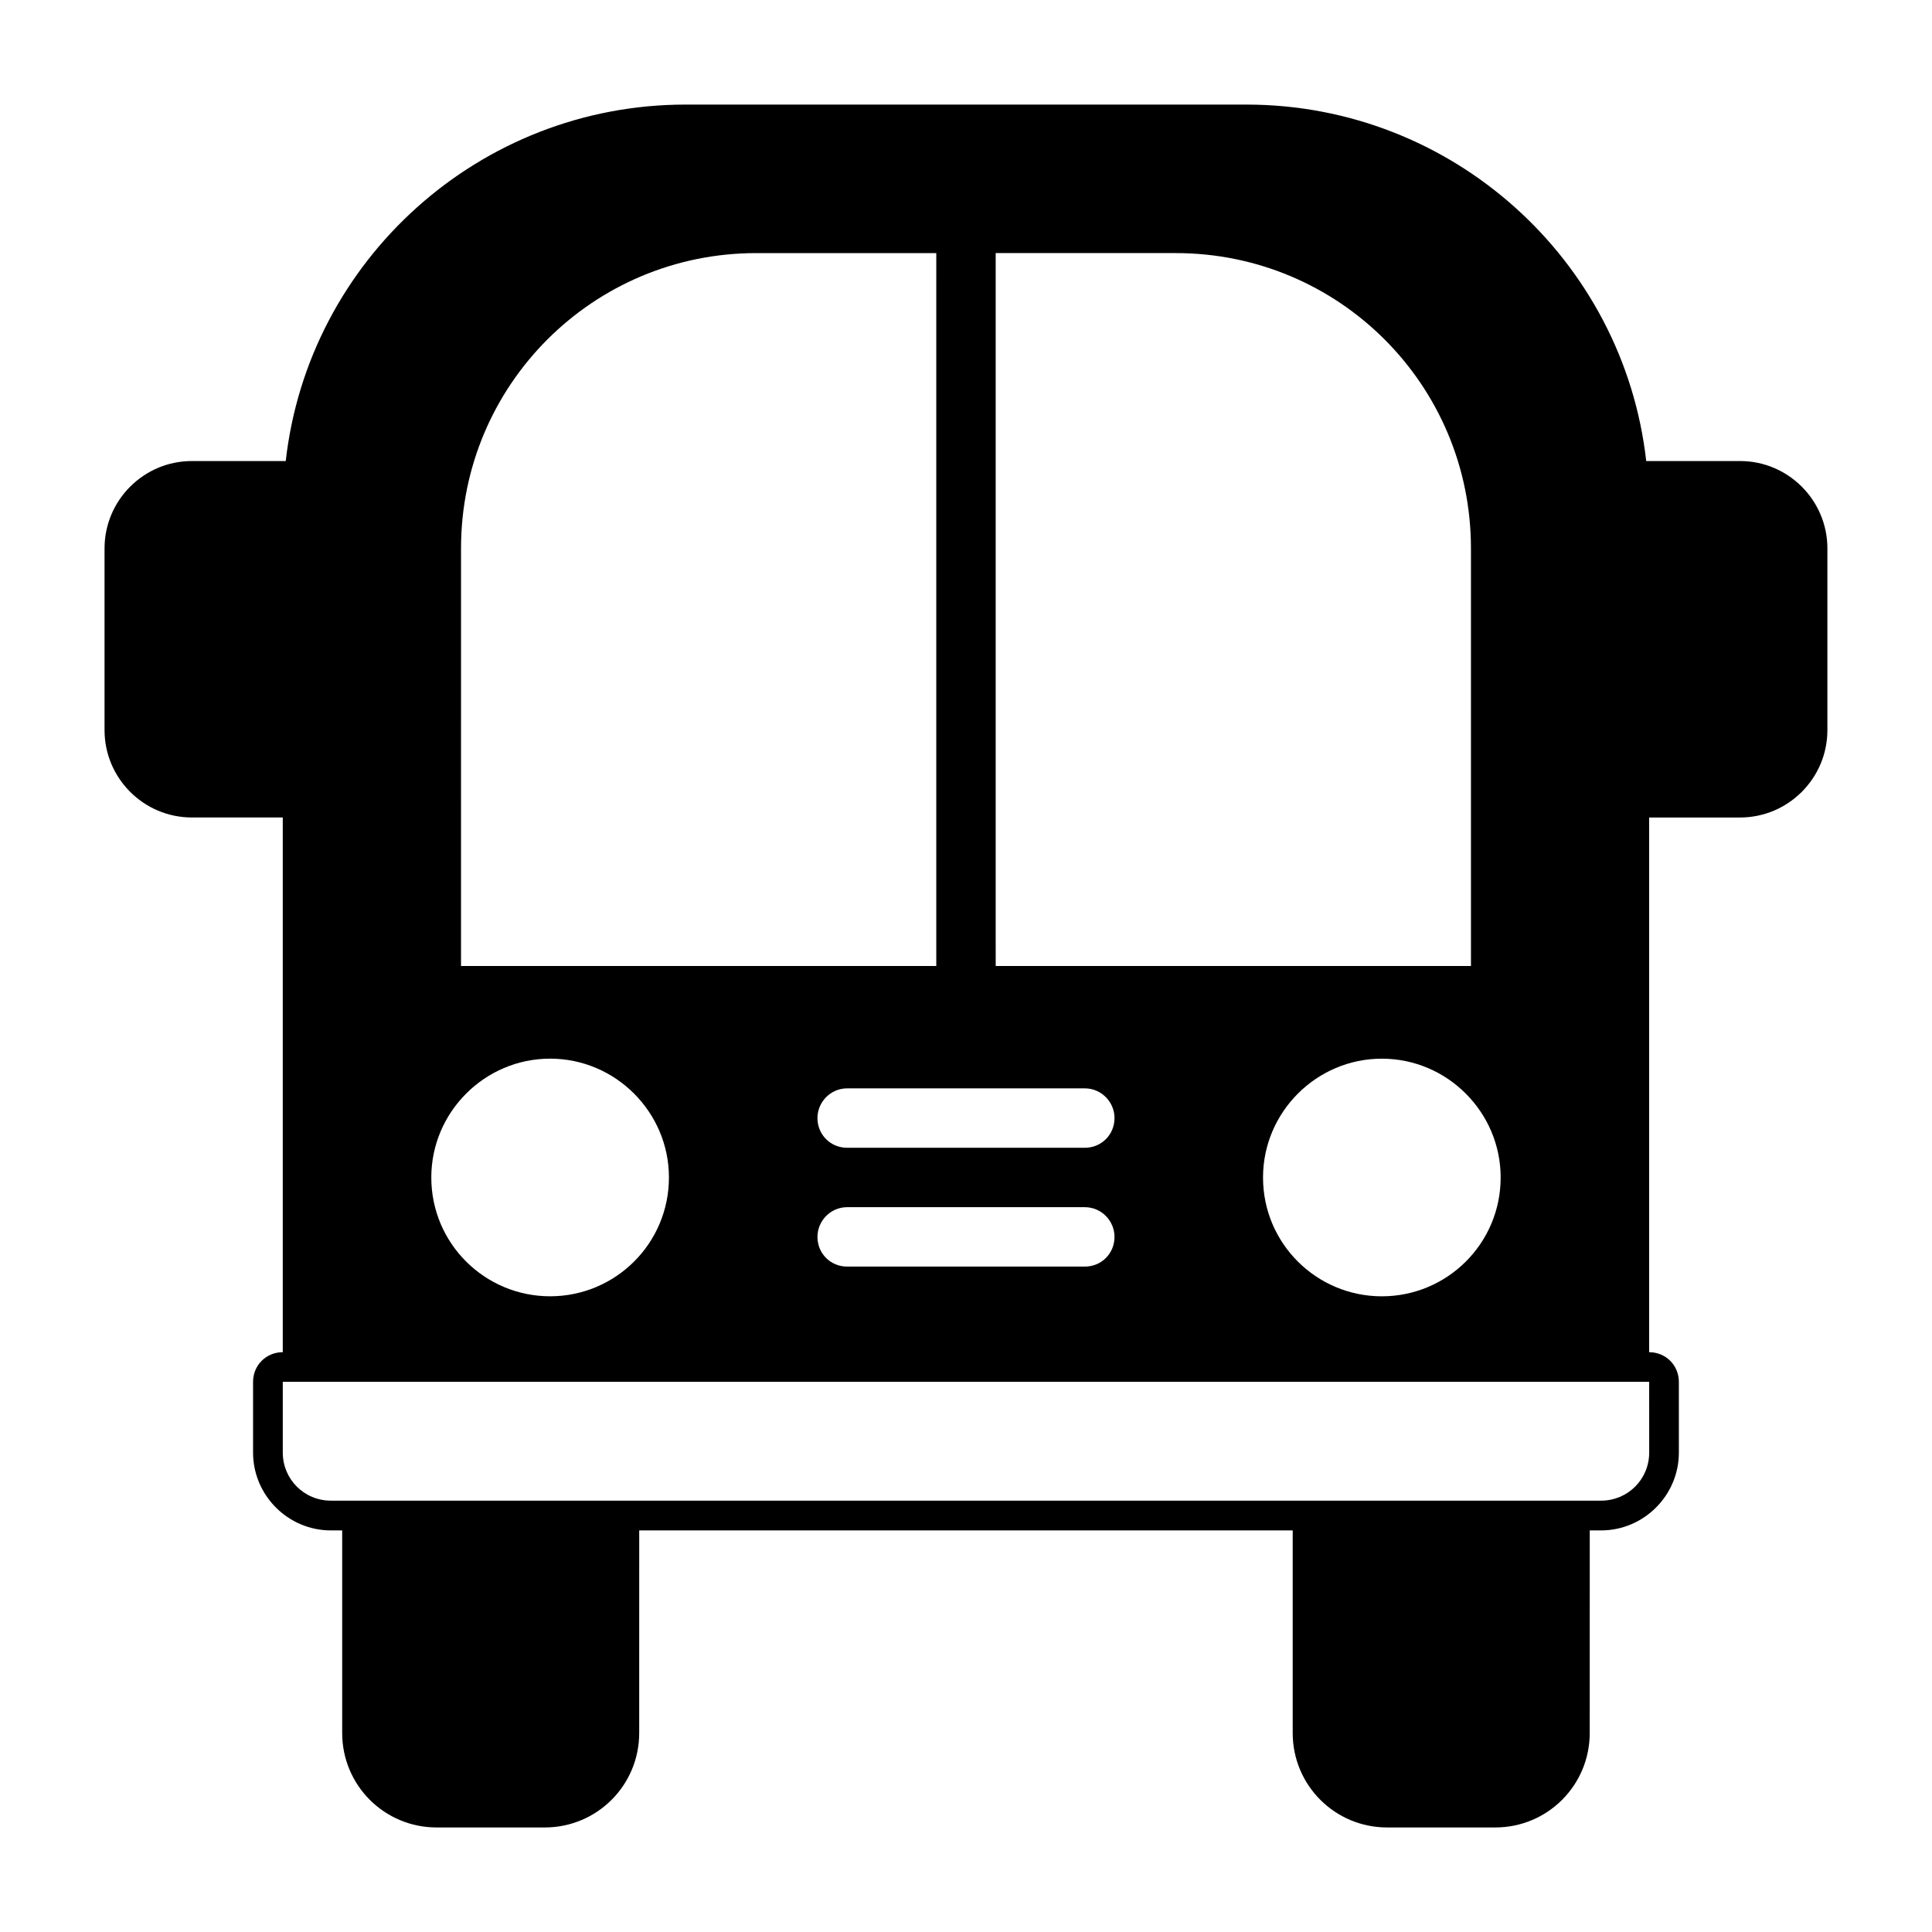
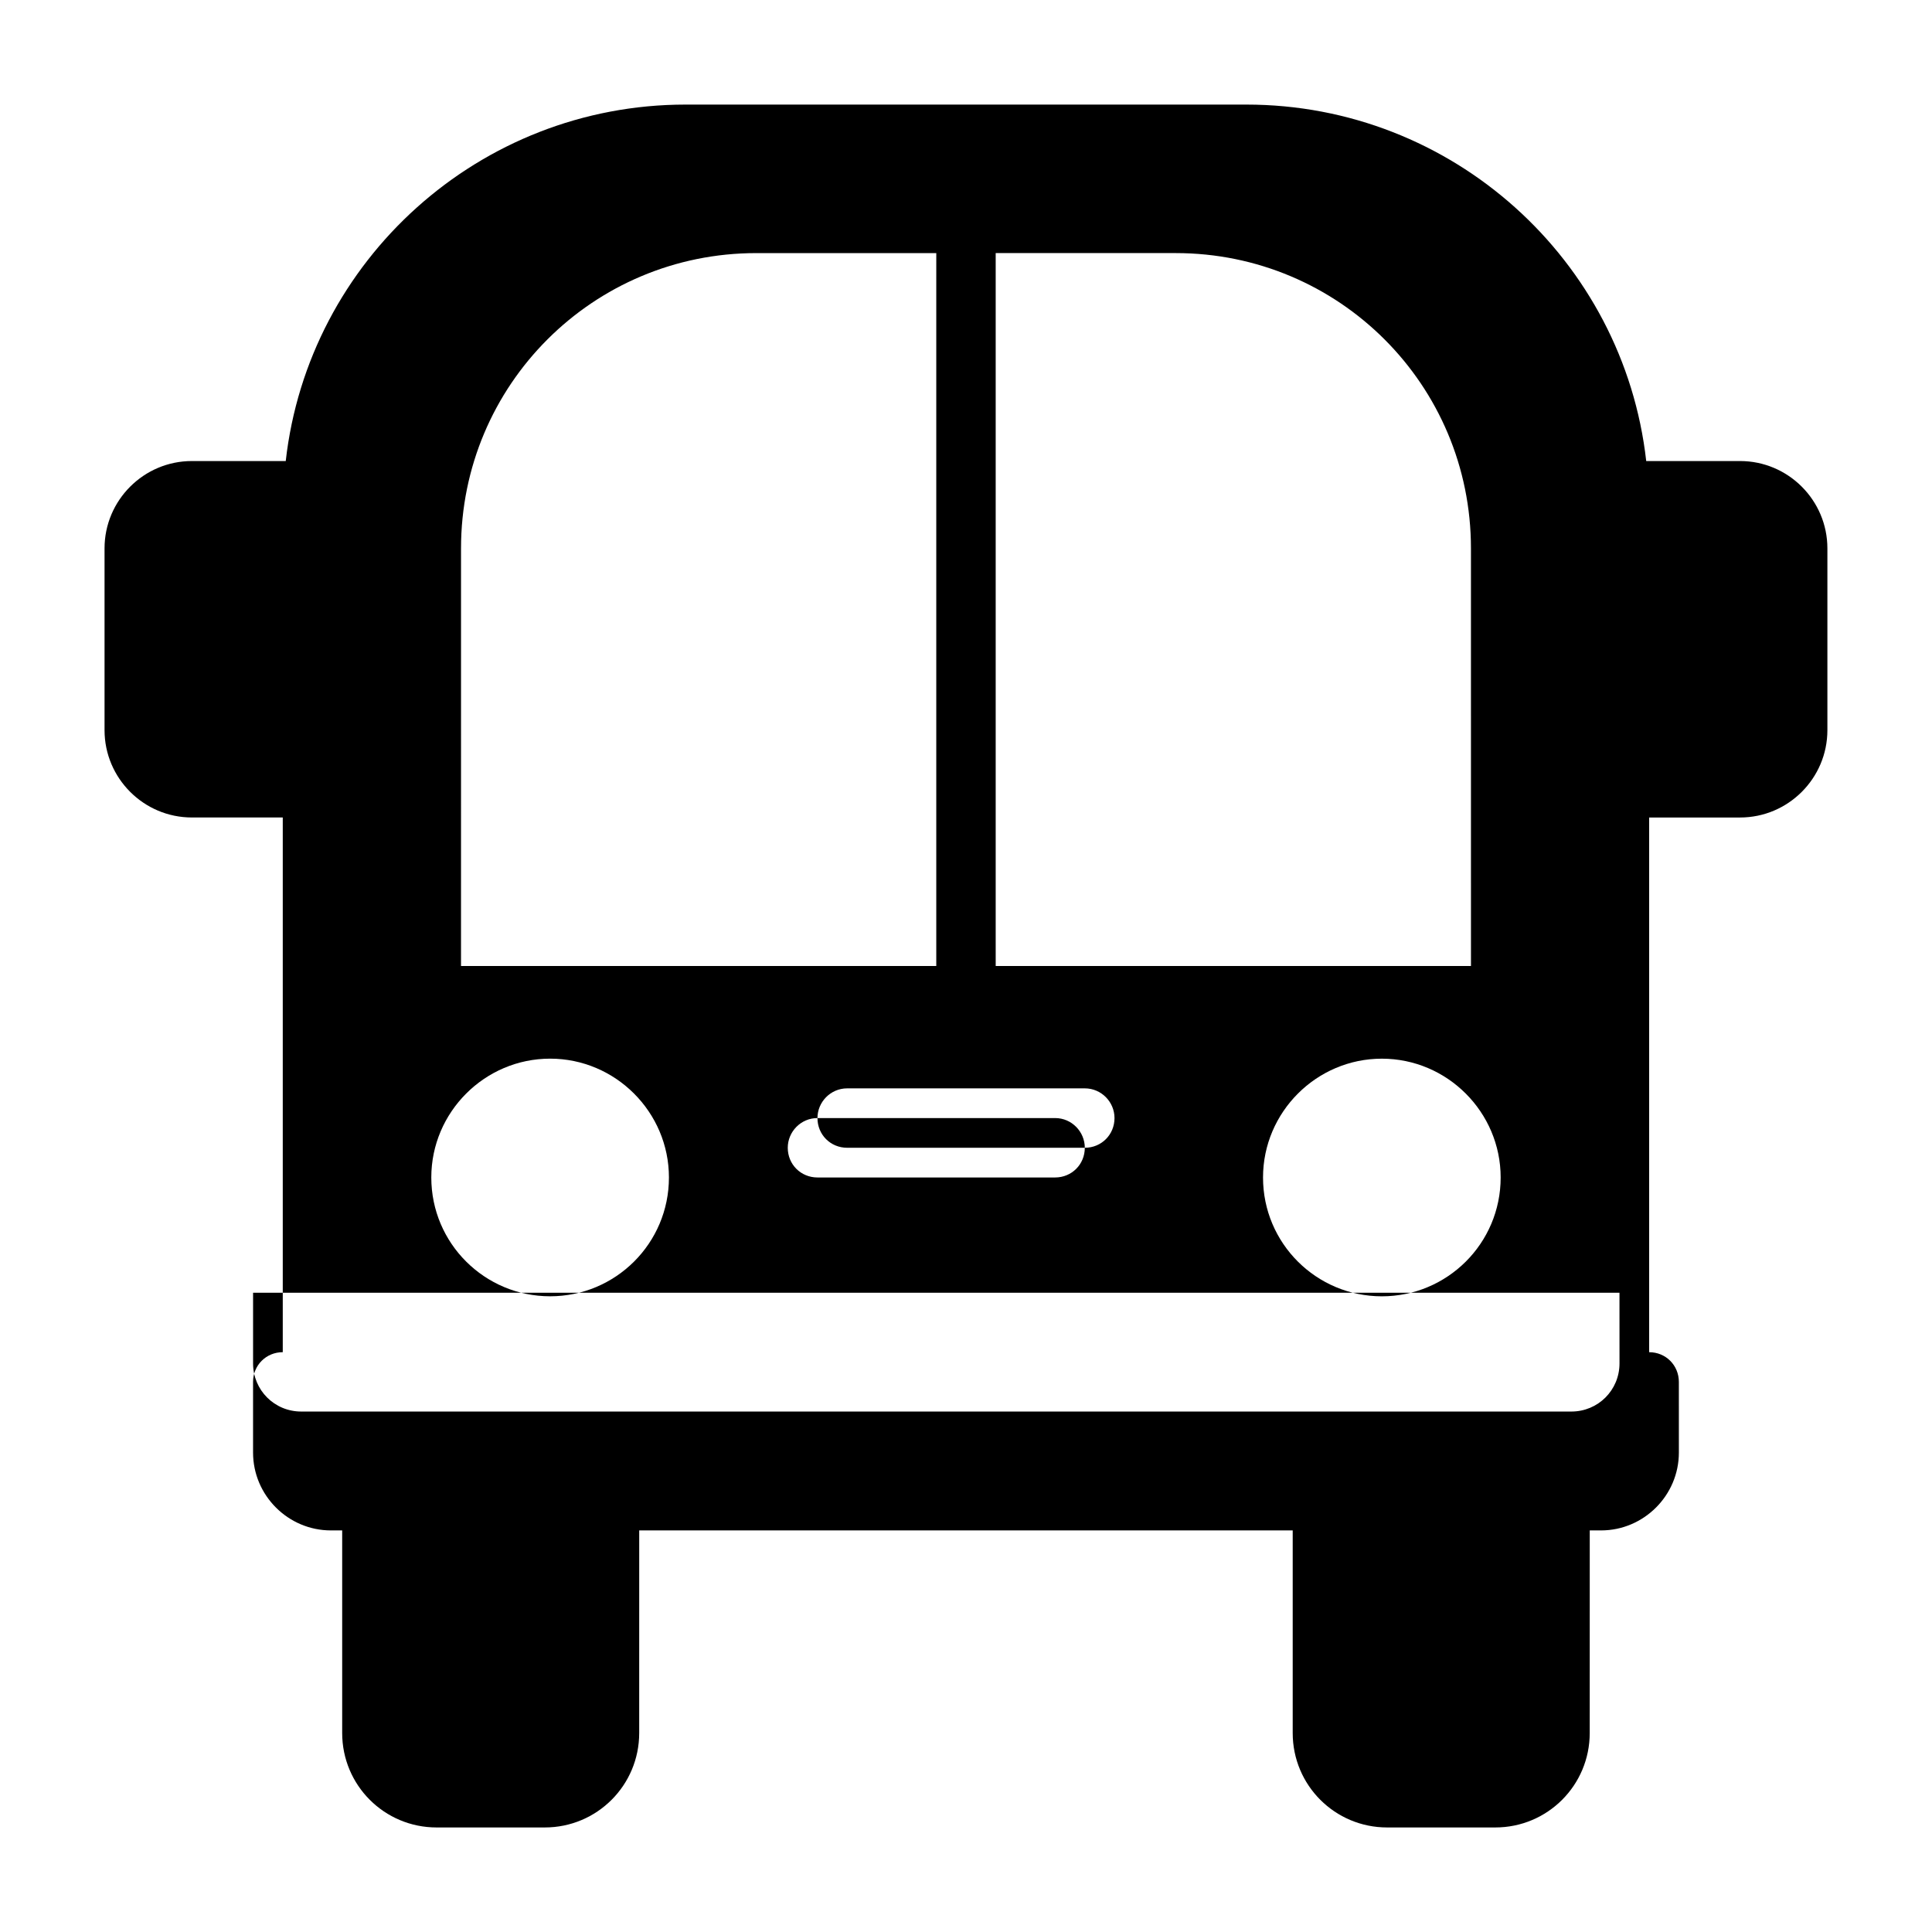
<svg xmlns="http://www.w3.org/2000/svg" fill="#000000" width="800px" height="800px" version="1.1" viewBox="144 144 512 512">
-   <path d="m605.14 266.18h-24.875c-5.984-53.215-51.324-94.465-105.96-94.465h-148.62c-54.633 0-99.977 41.25-105.96 94.465h-24.875c-12.754 0-23.145 10.391-23.145 23.141v48.176c0 12.754 10.391 23.145 23.145 23.145h24.086v141.7c-4.406 0.004-7.871 3.465-7.871 7.875v18.734c0 11.336 9.289 20.625 20.625 20.625h2.992v53.688c0 13.855 11.18 25.031 25.031 25.031h28.652c13.855 0 25.031-11.18 25.031-25.031l0.004-53.688h173.18v53.688c0 13.855 11.18 25.031 25.031 25.031h28.652c13.855 0 25.031-11.18 25.031-25.031l0.008-53.688h2.992c11.336 0 20.625-9.289 20.625-20.625l-0.004-18.734c0-4.41-3.465-7.871-7.871-7.871v-141.7h24.09c12.754 0 23.145-10.391 23.145-23.145v-48.18c0-12.75-10.395-23.141-23.145-23.141zm-94.938 158.38c17.32 0 31.488 14.168 31.488 31.488 0 17.477-14.168 31.488-31.488 31.488-17.32 0-31.488-14.012-31.488-31.488 0-17.316 14.168-31.488 31.488-31.488zm-118.08-205.62v181.06h-125.95l0.004-110.68c0-43.293 34.949-78.246 78.246-78.246h47.703zm15.746 173.18v-181.05h47.703c43.297 0 78.246 34.953 78.246 78.246l0.004 110.68h-125.95zm-86.594 63.922c0 17.477-14.168 31.488-31.488 31.488-17.32 0-31.488-14.012-31.488-31.488 0-17.32 14.168-31.488 31.488-31.488 17.32 0 31.488 14.172 31.488 31.488zm110.21-7.871h-62.977c-4.41 0-7.871-3.465-7.871-7.871 0-4.25 3.465-7.871 7.871-7.871h62.977c4.41 0 7.871 3.621 7.871 7.871 0 4.406-3.465 7.871-7.871 7.871zm7.871 23.617c0 4.41-3.465 7.871-7.871 7.871h-62.977c-4.41 0-7.871-3.465-7.871-7.871 0-4.25 3.465-7.871 7.871-7.871h62.977c4.406-0.004 7.871 3.617 7.871 7.871zm141.7 57.148c0 7.086-5.668 12.754-12.754 12.754h-336.61c-7.086 0-12.754-5.668-12.754-12.754v-18.734h362.11z" />
+   <path d="m605.14 266.18h-24.875c-5.984-53.215-51.324-94.465-105.96-94.465h-148.62c-54.633 0-99.977 41.25-105.96 94.465h-24.875c-12.754 0-23.145 10.391-23.145 23.141v48.176c0 12.754 10.391 23.145 23.145 23.145h24.086v141.7c-4.406 0.004-7.871 3.465-7.871 7.875v18.734c0 11.336 9.289 20.625 20.625 20.625h2.992v53.688c0 13.855 11.18 25.031 25.031 25.031h28.652c13.855 0 25.031-11.18 25.031-25.031l0.004-53.688h173.18v53.688c0 13.855 11.18 25.031 25.031 25.031h28.652c13.855 0 25.031-11.18 25.031-25.031l0.008-53.688h2.992c11.336 0 20.625-9.289 20.625-20.625l-0.004-18.734c0-4.41-3.465-7.871-7.871-7.871v-141.7h24.09c12.754 0 23.145-10.391 23.145-23.145v-48.18c0-12.75-10.395-23.141-23.145-23.141zm-94.938 158.38c17.32 0 31.488 14.168 31.488 31.488 0 17.477-14.168 31.488-31.488 31.488-17.32 0-31.488-14.012-31.488-31.488 0-17.316 14.168-31.488 31.488-31.488zm-118.08-205.62v181.06h-125.95l0.004-110.68c0-43.293 34.949-78.246 78.246-78.246h47.703zm15.746 173.18v-181.05h47.703c43.297 0 78.246 34.953 78.246 78.246l0.004 110.68h-125.95zm-86.594 63.922c0 17.477-14.168 31.488-31.488 31.488-17.32 0-31.488-14.012-31.488-31.488 0-17.32 14.168-31.488 31.488-31.488 17.32 0 31.488 14.172 31.488 31.488zm110.21-7.871h-62.977c-4.41 0-7.871-3.465-7.871-7.871 0-4.25 3.465-7.871 7.871-7.871h62.977c4.41 0 7.871 3.621 7.871 7.871 0 4.406-3.465 7.871-7.871 7.871zc0 4.41-3.465 7.871-7.871 7.871h-62.977c-4.41 0-7.871-3.465-7.871-7.871 0-4.25 3.465-7.871 7.871-7.871h62.977c4.406-0.004 7.871 3.617 7.871 7.871zm141.7 57.148c0 7.086-5.668 12.754-12.754 12.754h-336.61c-7.086 0-12.754-5.668-12.754-12.754v-18.734h362.11z" />
</svg>